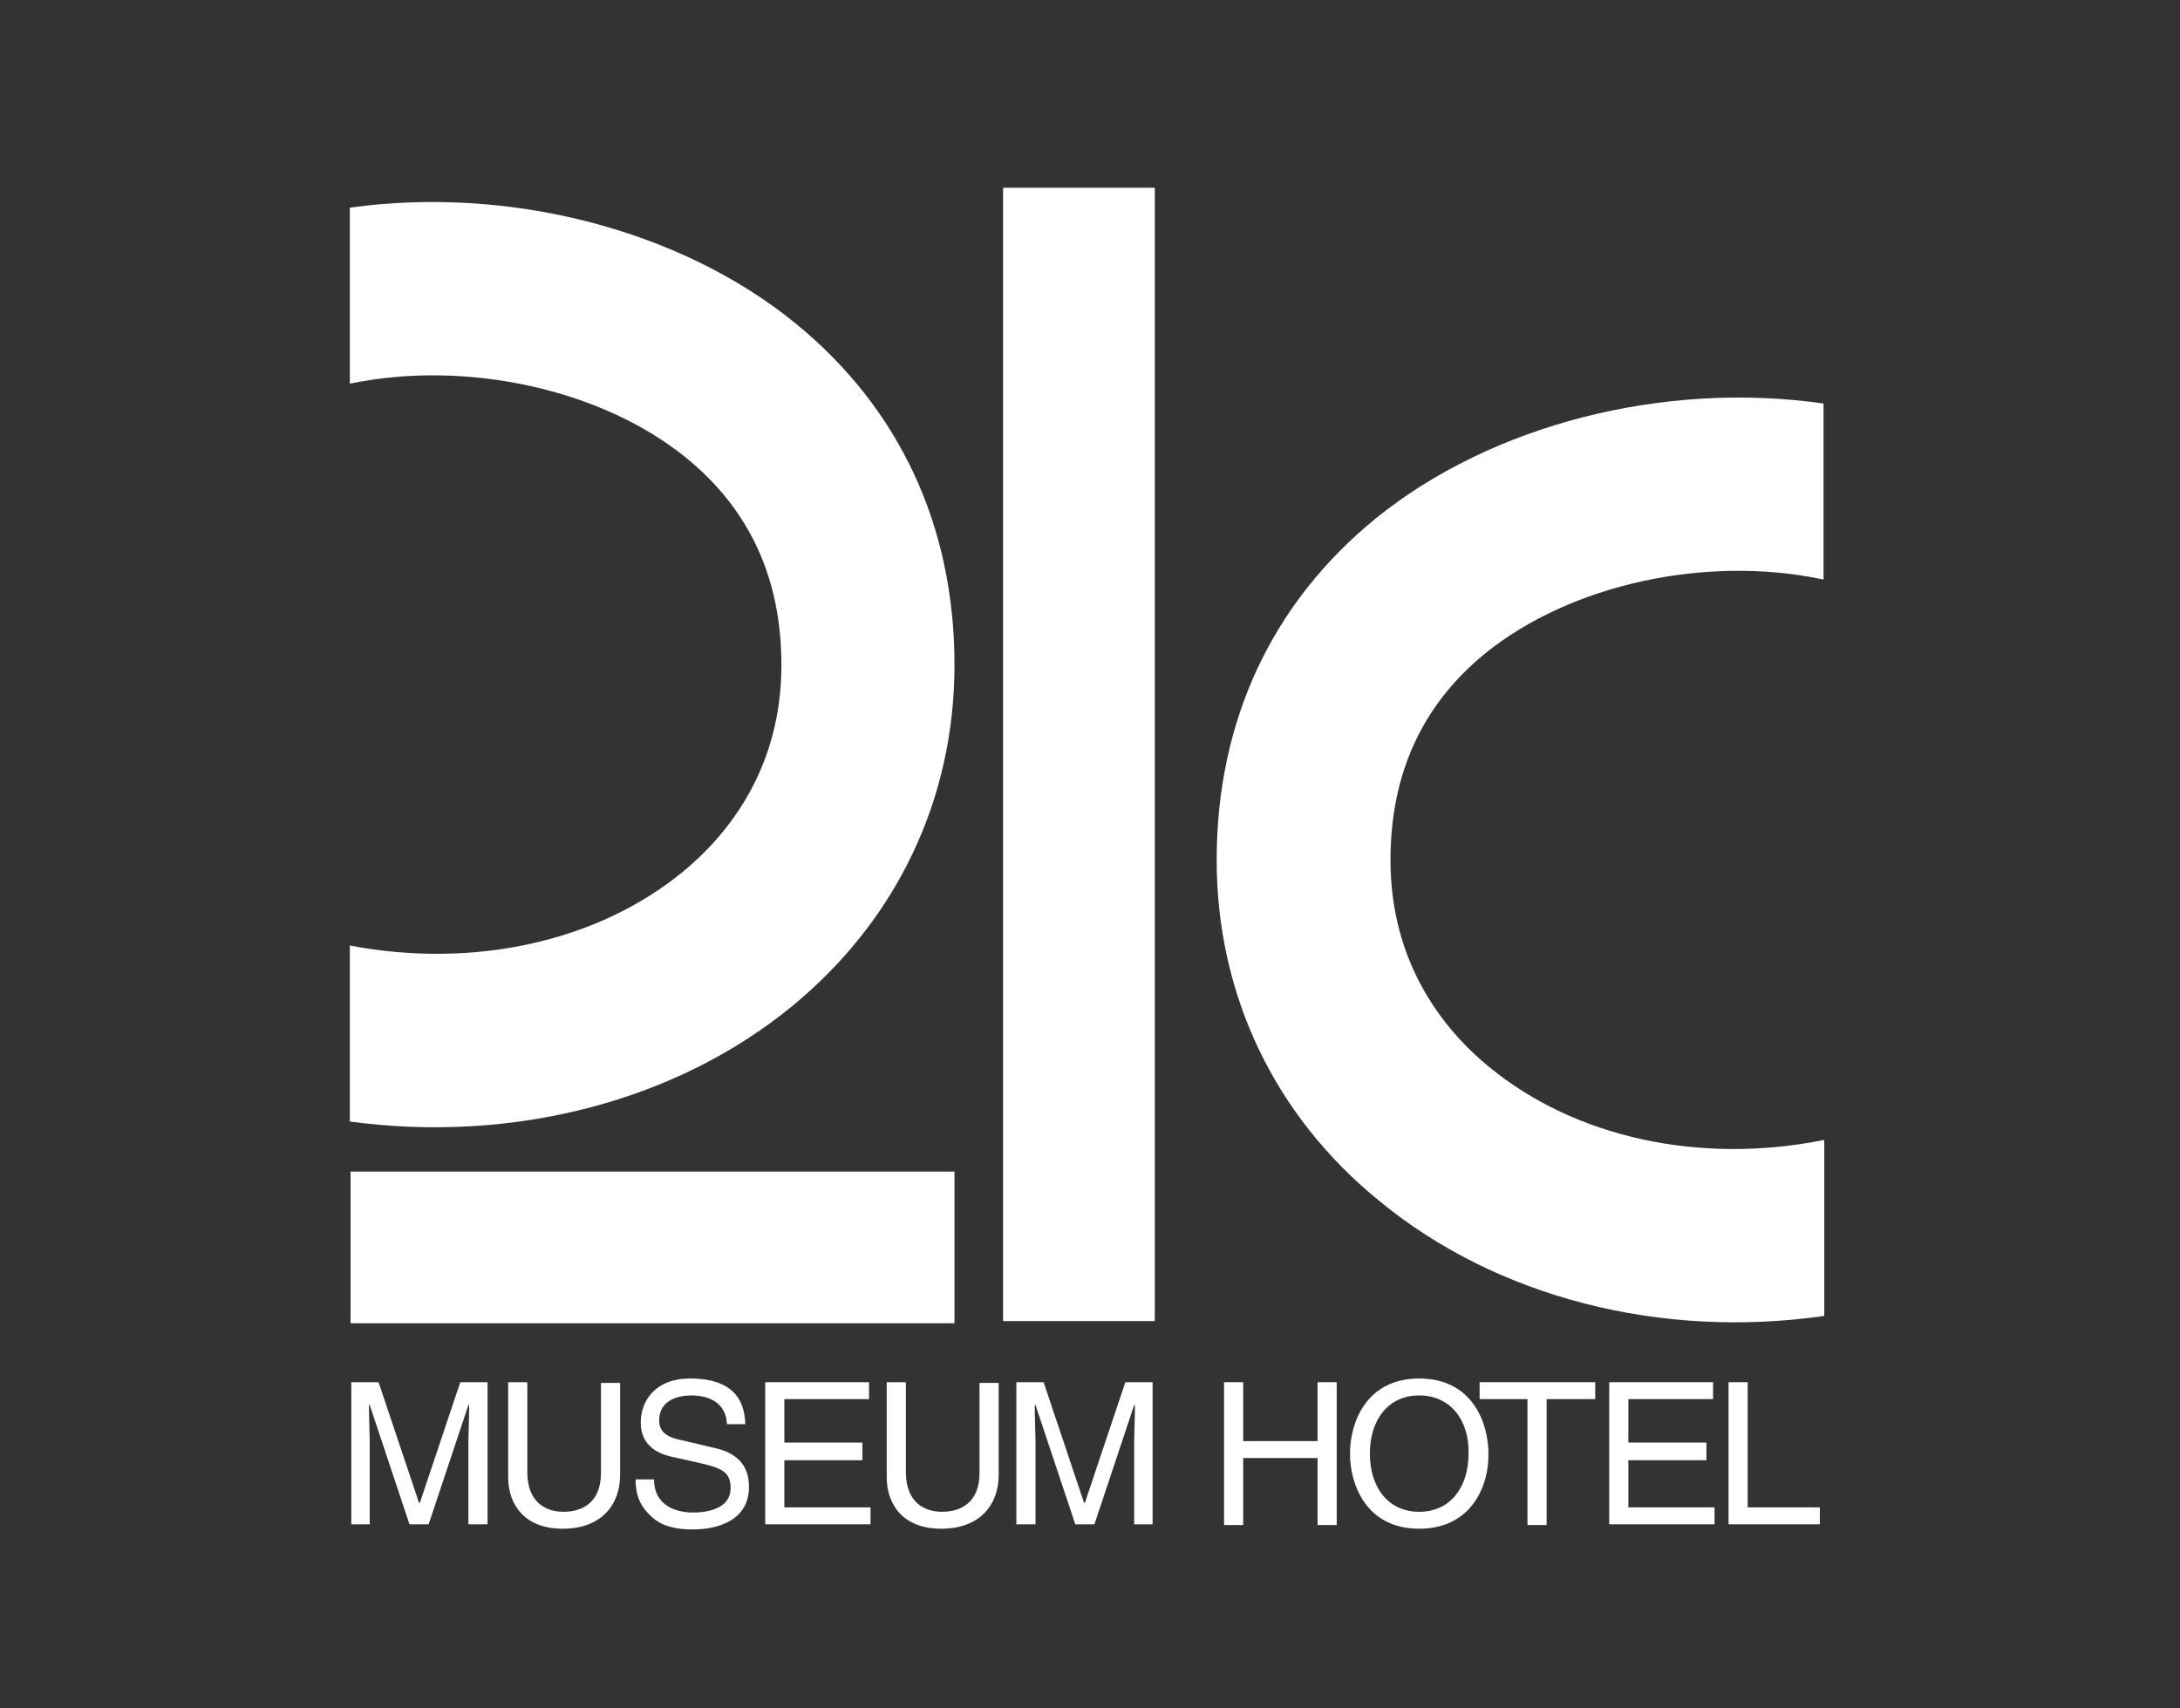
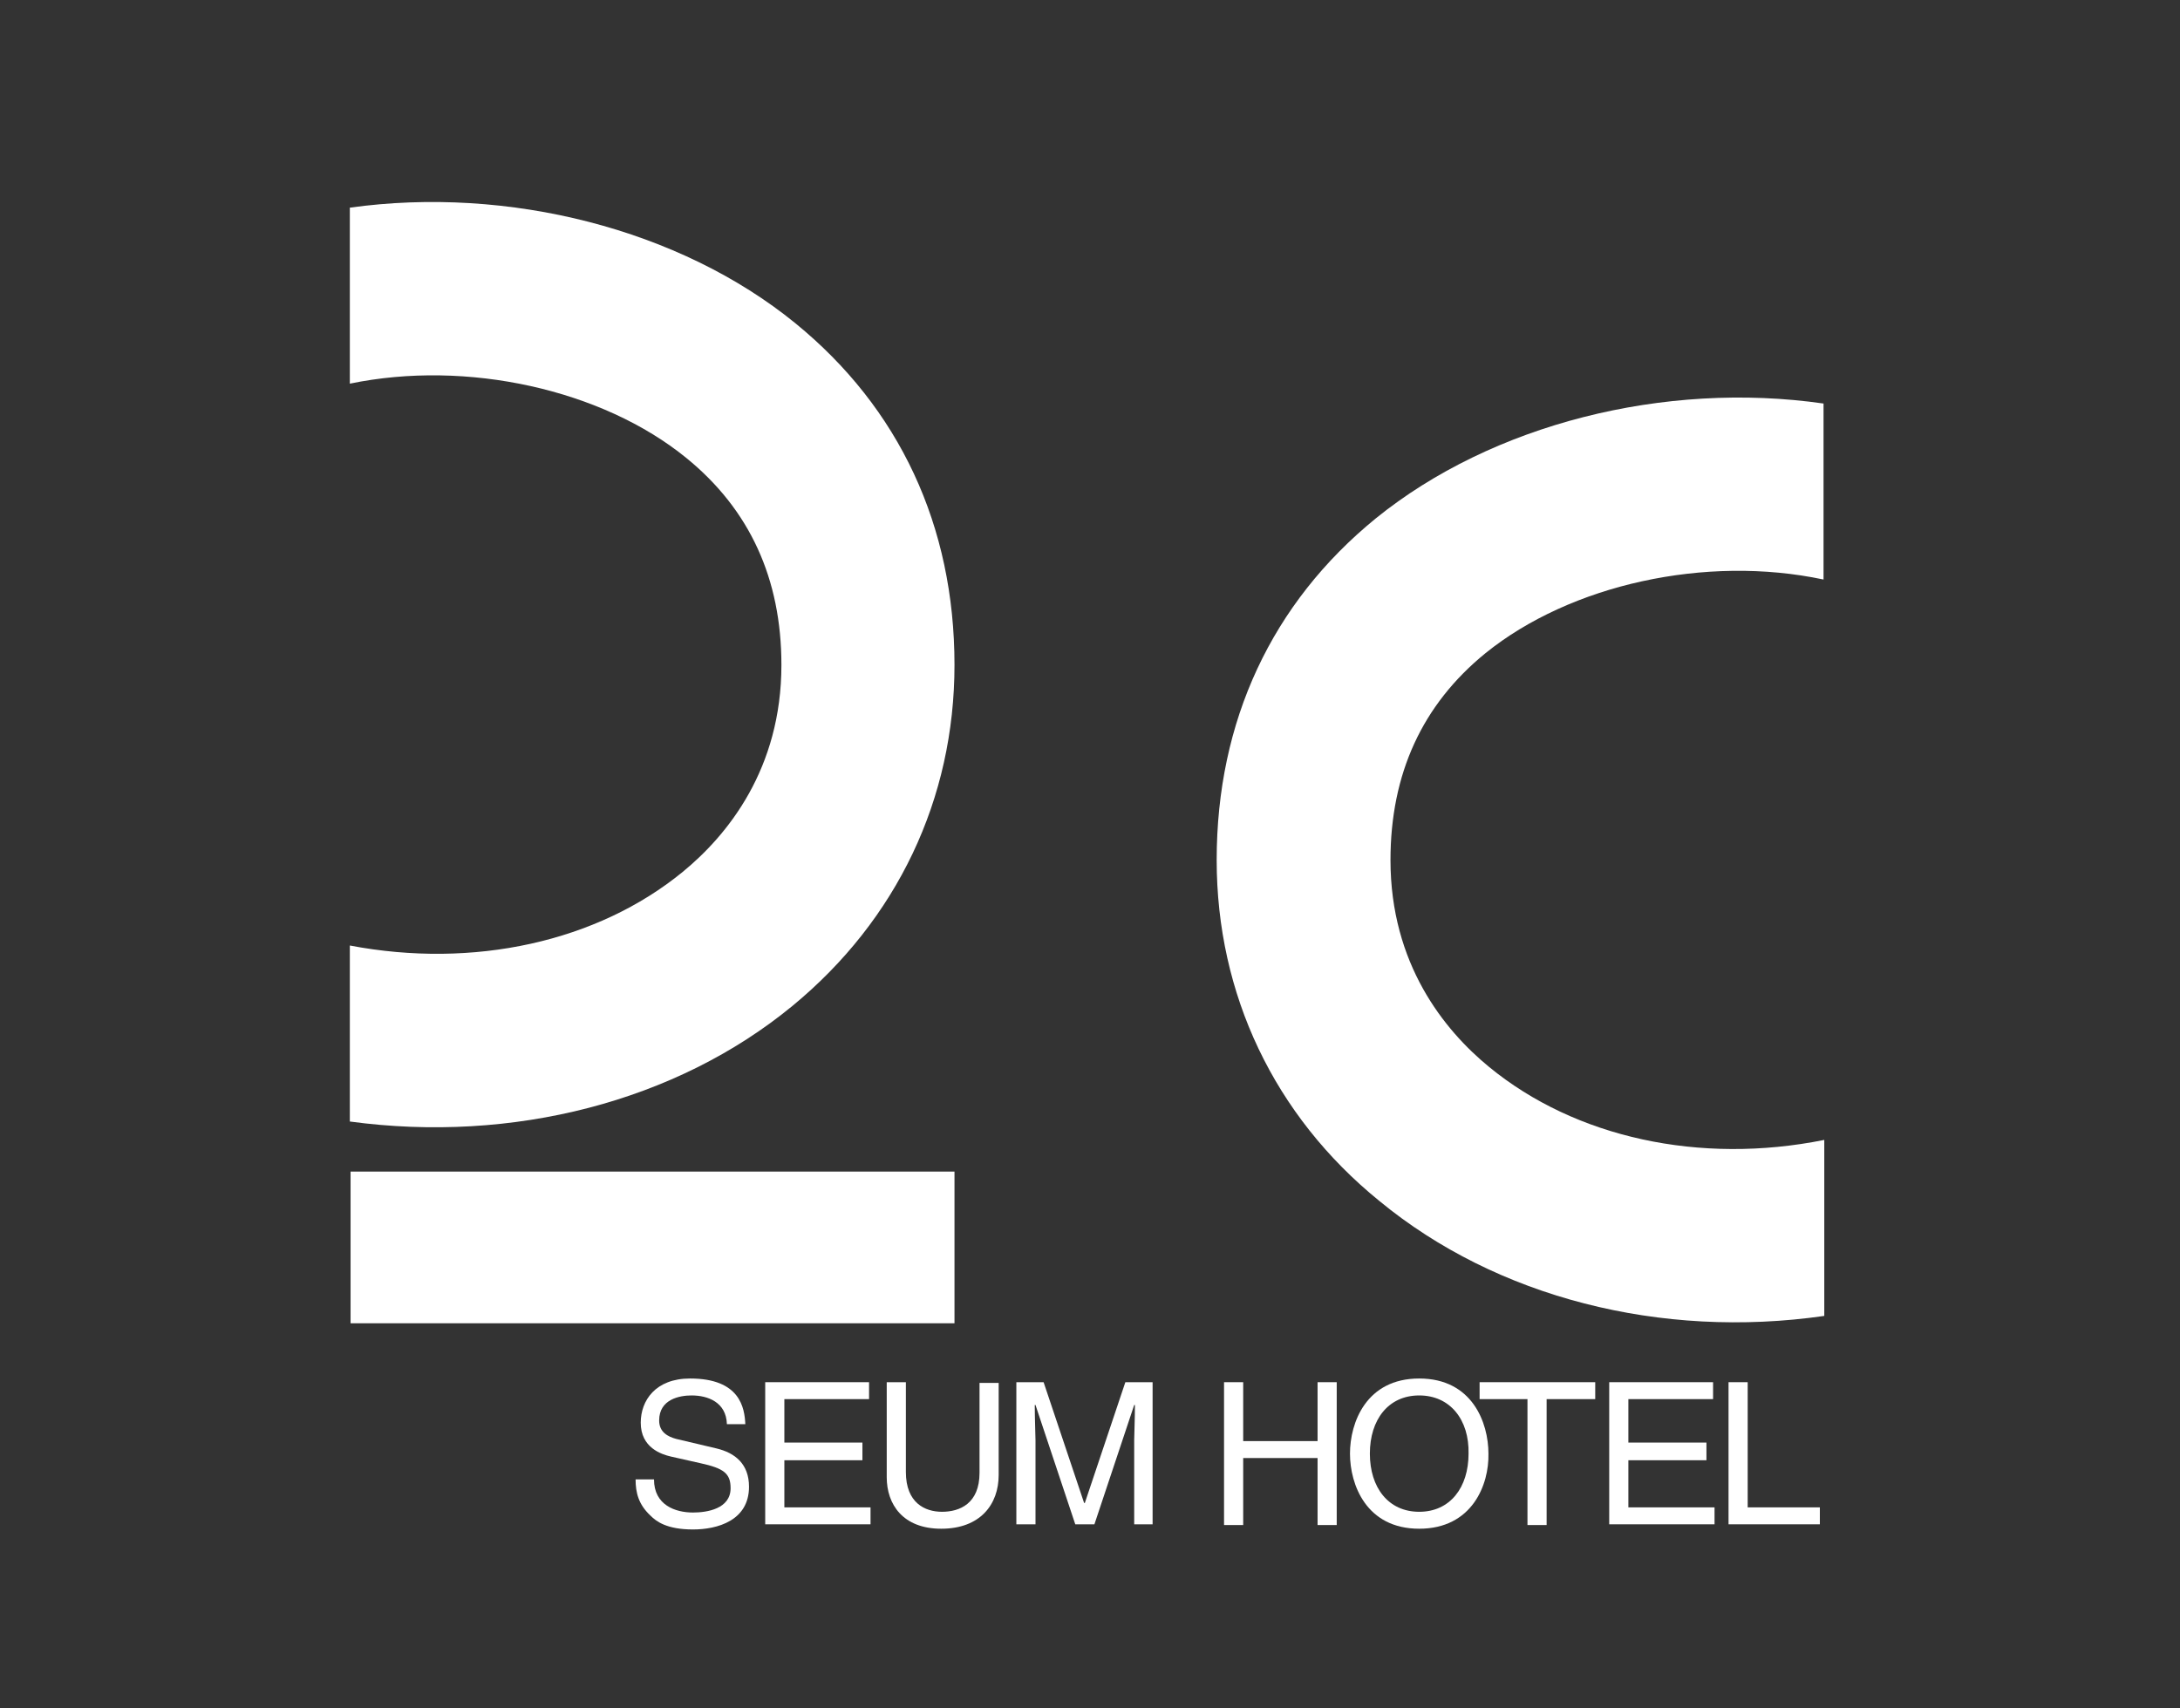
<svg xmlns="http://www.w3.org/2000/svg" version="1.1" id="Layer_1" x="0px" y="0px" viewBox="0 0 296 232" style="enable-background:new 0 0 296 232;" xml:space="preserve">
  <rect x="0" y="0" width="296" height="232" fill="#333333" stroke="none" />
  <style type="text/css">
	.st0{fill:#FFFFFF;}
</style>
  <g id="XMLID_44_">
-     <rect id="XMLID_18_" x="136.2" y="25.5" class="st0" width="20.6" height="153.9" />
    <path id="XMLID_17_" class="st0" d="M107.6,136.6c14.2-11.7,22-28.1,22-46.3c0-18.9-7.5-34.9-21.6-46.4   c-15.7-12.8-39-18.7-60.5-15.7v23.9c15.9-3.3,34.3,0.8,45.7,10.1c8.6,7,12.9,16.4,12.9,28.1c0,14.1-7.3,23.1-13.4,28.1   c-11.6,9.5-28.4,13.2-45.2,10v23.9C69.6,155.3,91.8,149.6,107.6,136.6" />
    <path id="XMLID_16_" class="st0" d="M202.2,144.9c-6.1-5-13.4-14-13.4-28.1c0-11.7,4.3-21.1,12.9-28.1c11.5-9.3,29.9-13.4,45.9-10   l0-0.1V54.8c-21.6-3.1-45,2.8-60.8,15.6c-14.1,11.5-21.6,27.5-21.6,46.4c0,18.2,7.8,34.7,22.1,46.3c15.9,13.1,38.2,18.8,60.4,15.6   v-23.9C230.8,158.2,213.9,154.5,202.2,144.9" />
-     <path id="XMLID_15_" class="st0" d="M63.6,207v-11.4c0-0.6,0.1-3,0.1-4.8h-0.1L58.2,207h-2.6l-5.4-16.2h-0.1c0,1.8,0.1,4.2,0.1,4.8   V207h-2.5v-19.3h3.7l5.5,16.4h0.1l5.5-16.4h3.7V207H63.6z" />
-     <path id="XMLID_14_" class="st0" d="M84.2,187.7v12.6c0,4-2.5,7.3-7.8,7.3c-5.2,0-7.4-3.3-7.4-7v-12.9h2.6v12.2   c0,4.2,2.6,5.4,4.9,5.4c2.4,0,5.1-1.1,5.1-5.3v-12.2H84.2z" />
    <path id="XMLID_13_" class="st0" d="M98.7,193.4c-0.1-3-2.6-3.9-4.8-3.9c-1.6,0-4.4,0.5-4.4,3.4c0,1.6,1.2,2.2,2.3,2.5l5.5,1.3   c2.5,0.6,4.4,2.1,4.4,5.2c0,4.6-4.3,5.8-7.6,5.8c-3.6,0-5-1.1-5.8-1.9c-1.6-1.5-2-3.1-2-4.9h2.5c0,3.5,2.9,4.5,5.3,4.5   c1.9,0,5.1-0.5,5.1-3.3c0-2-0.9-2.7-4.1-3.4l-4-0.9c-1.3-0.3-4.1-1.2-4.1-4.6c0-3,2-6,6.7-6c6.8,0,7.4,4,7.5,6.2H98.7z" />
    <polygon id="XMLID_12_" class="st0" points="118.2,207 103.9,207 103.9,187.7 118,187.7 118,190 106.5,190 106.5,195.9    117.1,195.9 117.1,198.3 106.5,198.3 106.5,204.7 118.2,204.7  " />
    <path id="XMLID_11_" class="st0" d="M135.6,187.7v12.6c0,4-2.5,7.3-7.8,7.3c-5.2,0-7.4-3.3-7.4-7v-12.9h2.6v12.2   c0,4.2,2.6,5.4,4.9,5.4c2.4,0,5.1-1.1,5.1-5.3v-12.2H135.6z" />
    <path id="XMLID_10_" class="st0" d="M154,207v-11.4c0-0.6,0.1-3,0.1-4.8H154l-5.4,16.2H146l-5.4-16.2h-0.1c0,1.8,0.1,4.2,0.1,4.8   V207H138v-19.3h3.7l5.5,16.4h0.1l5.5-16.4h3.7V207H154z" />
    <polygon id="XMLID_9_" class="st0" points="178.9,187.7 181.5,187.7 181.5,207.1 178.9,207.1 178.9,198 168.8,198 168.8,207.1    166.2,207.1 166.2,187.7 168.8,187.7 168.8,195.7 178.9,195.7  " />
    <path id="XMLID_6_" class="st0" d="M192.7,189.5c-4.2,0-6.7,3.3-6.7,7.9c0,4.6,2.5,7.9,6.7,7.9c4.2,0,6.7-3.3,6.7-7.9   C199.5,192.8,196.9,189.5,192.7,189.5 M192.7,207.6c-7.2,0-9.4-6-9.4-10.2c0-4.2,2.2-10.2,9.4-10.2c7.2,0,9.4,6,9.4,10.2   C202.2,201.6,199.9,207.6,192.7,207.6" />
    <polygon id="XMLID_5_" class="st0" points="200.9,187.7 216.6,187.7 216.6,190 210,190 210,207.1 207.4,207.1 207.4,190 200.9,190     " />
    <polygon id="XMLID_4_" class="st0" points="232.8,207 218.5,207 218.5,187.7 232.6,187.7 232.6,190 221.1,190 221.1,195.9    231.7,195.9 231.7,198.3 221.1,198.3 221.1,204.7 232.8,204.7  " />
    <polygon id="XMLID_3_" class="st0" points="237.3,204.7 247.1,204.7 247.1,207 234.7,207 234.7,187.7 237.3,187.7  " />
    <rect id="XMLID_2_" x="47.6" y="159.1" class="st0" width="82" height="20.6" />
  </g>
</svg>